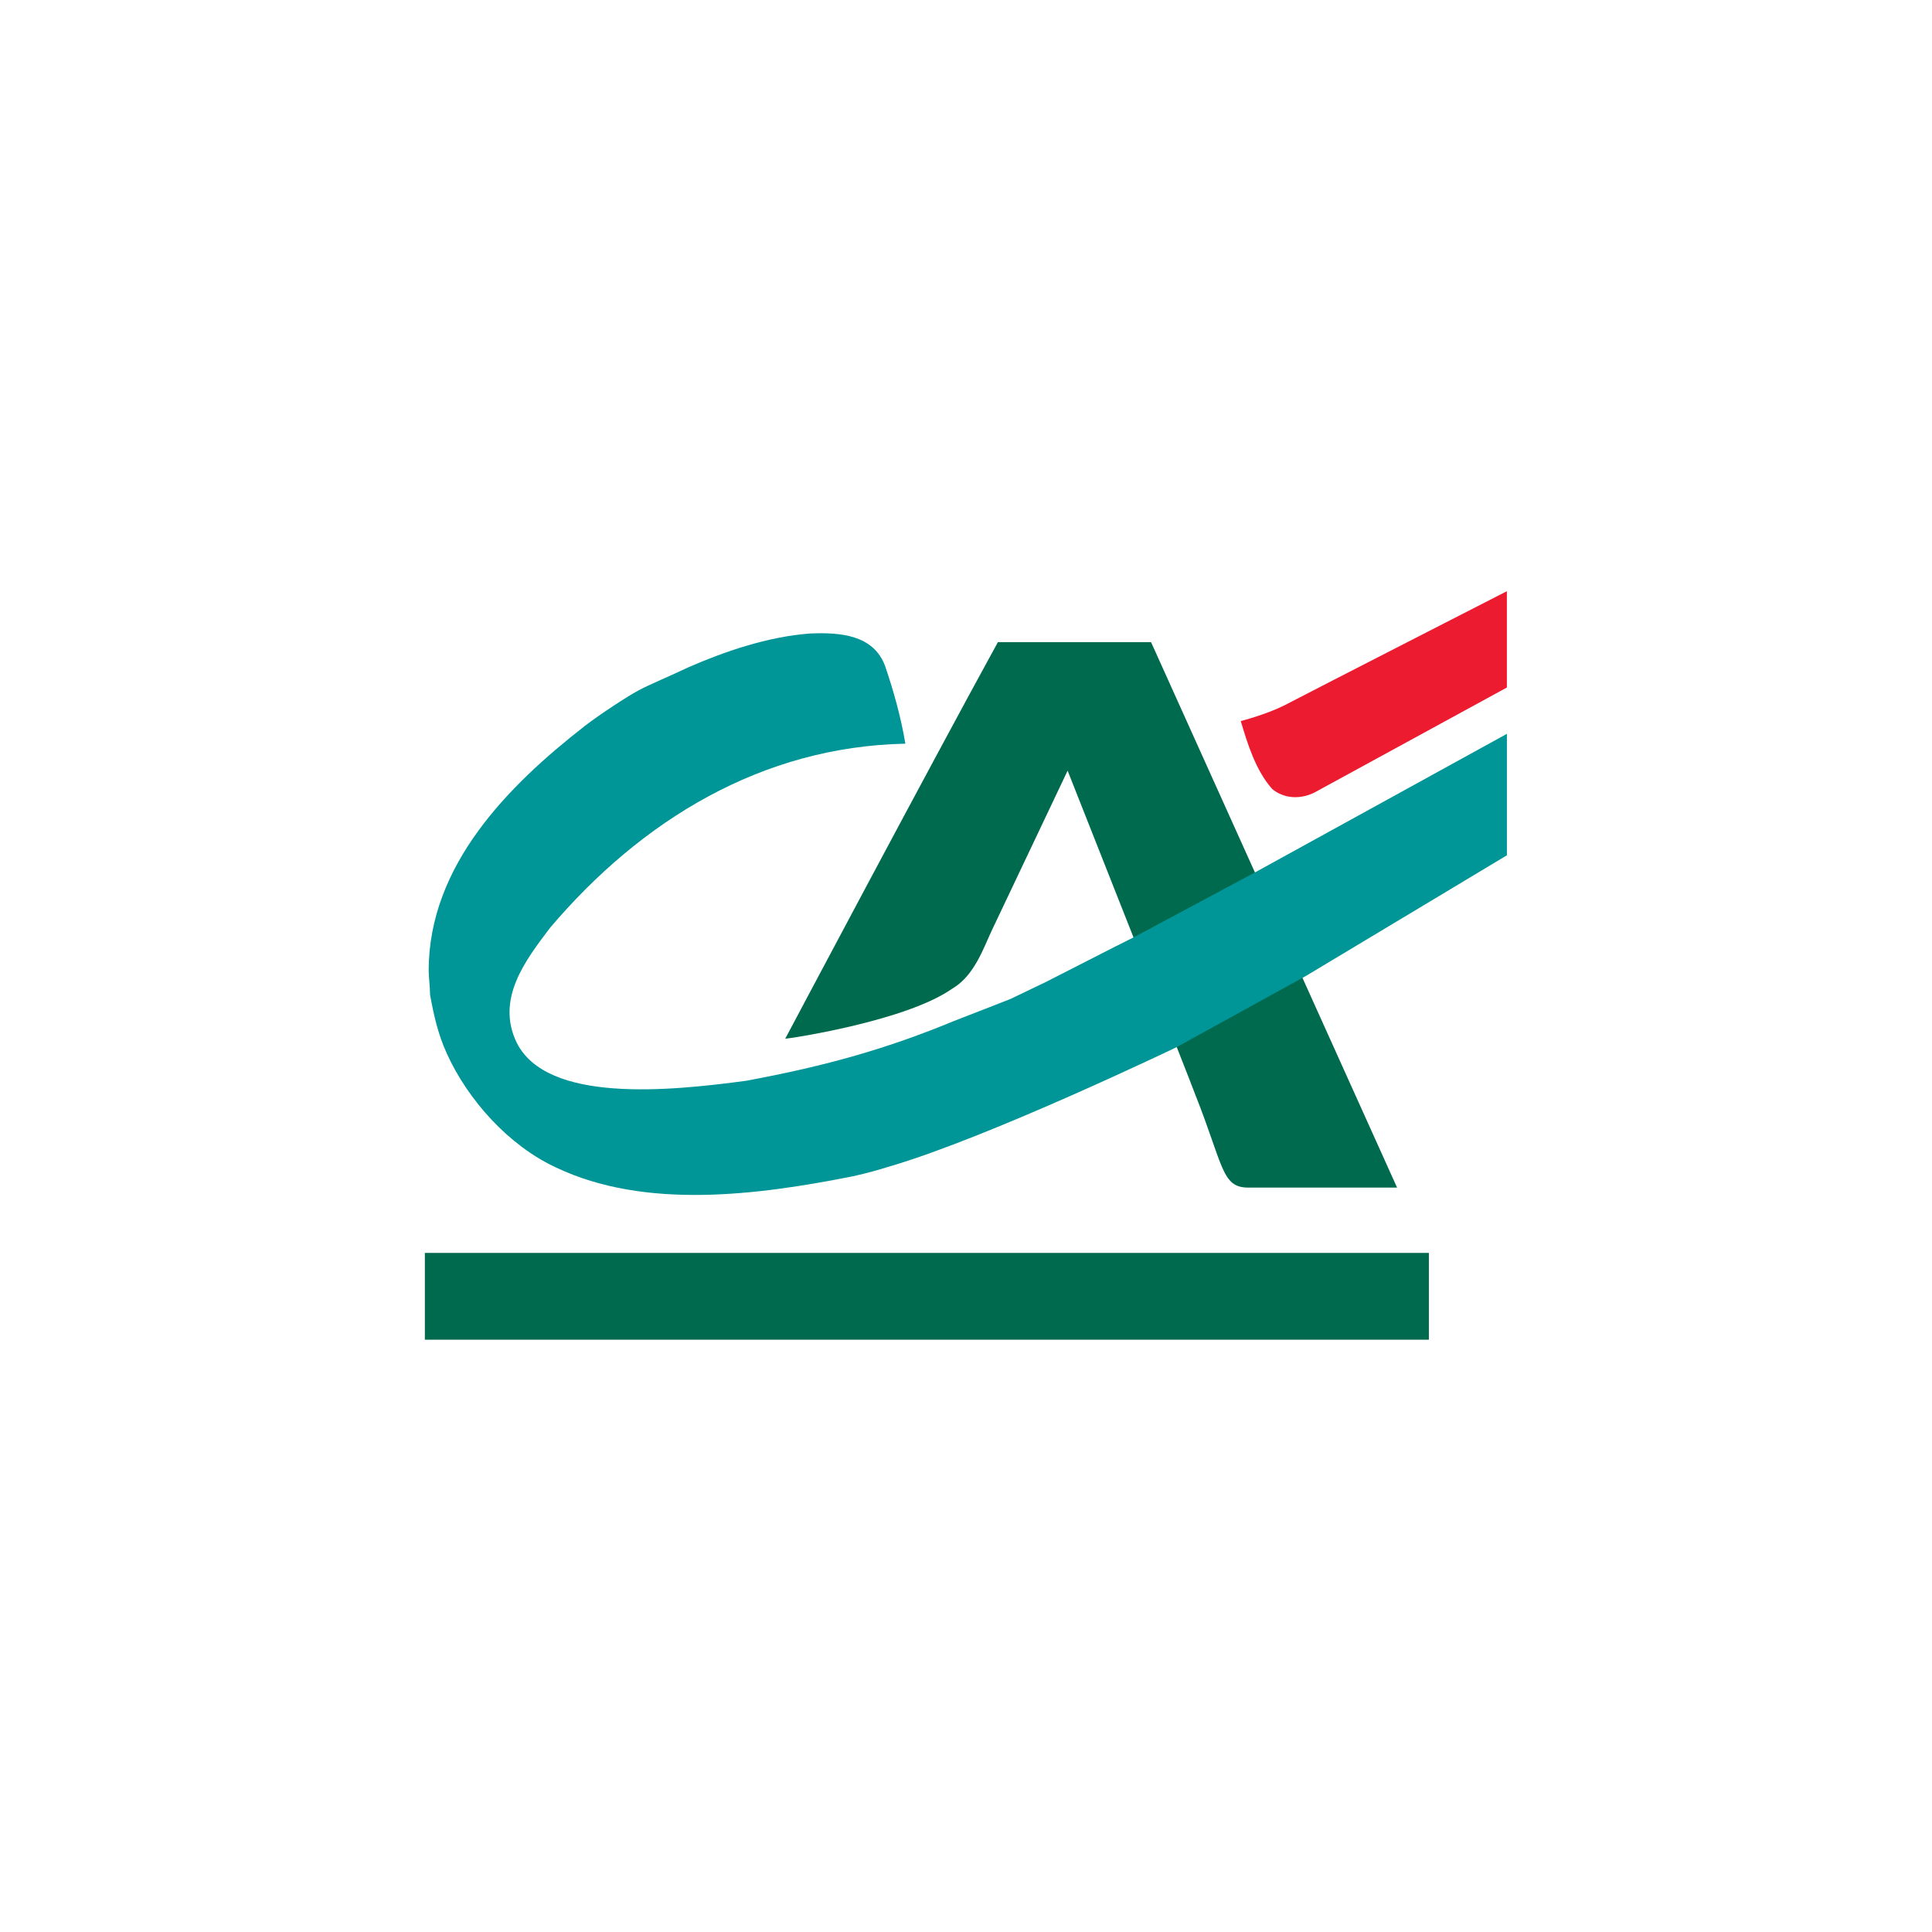
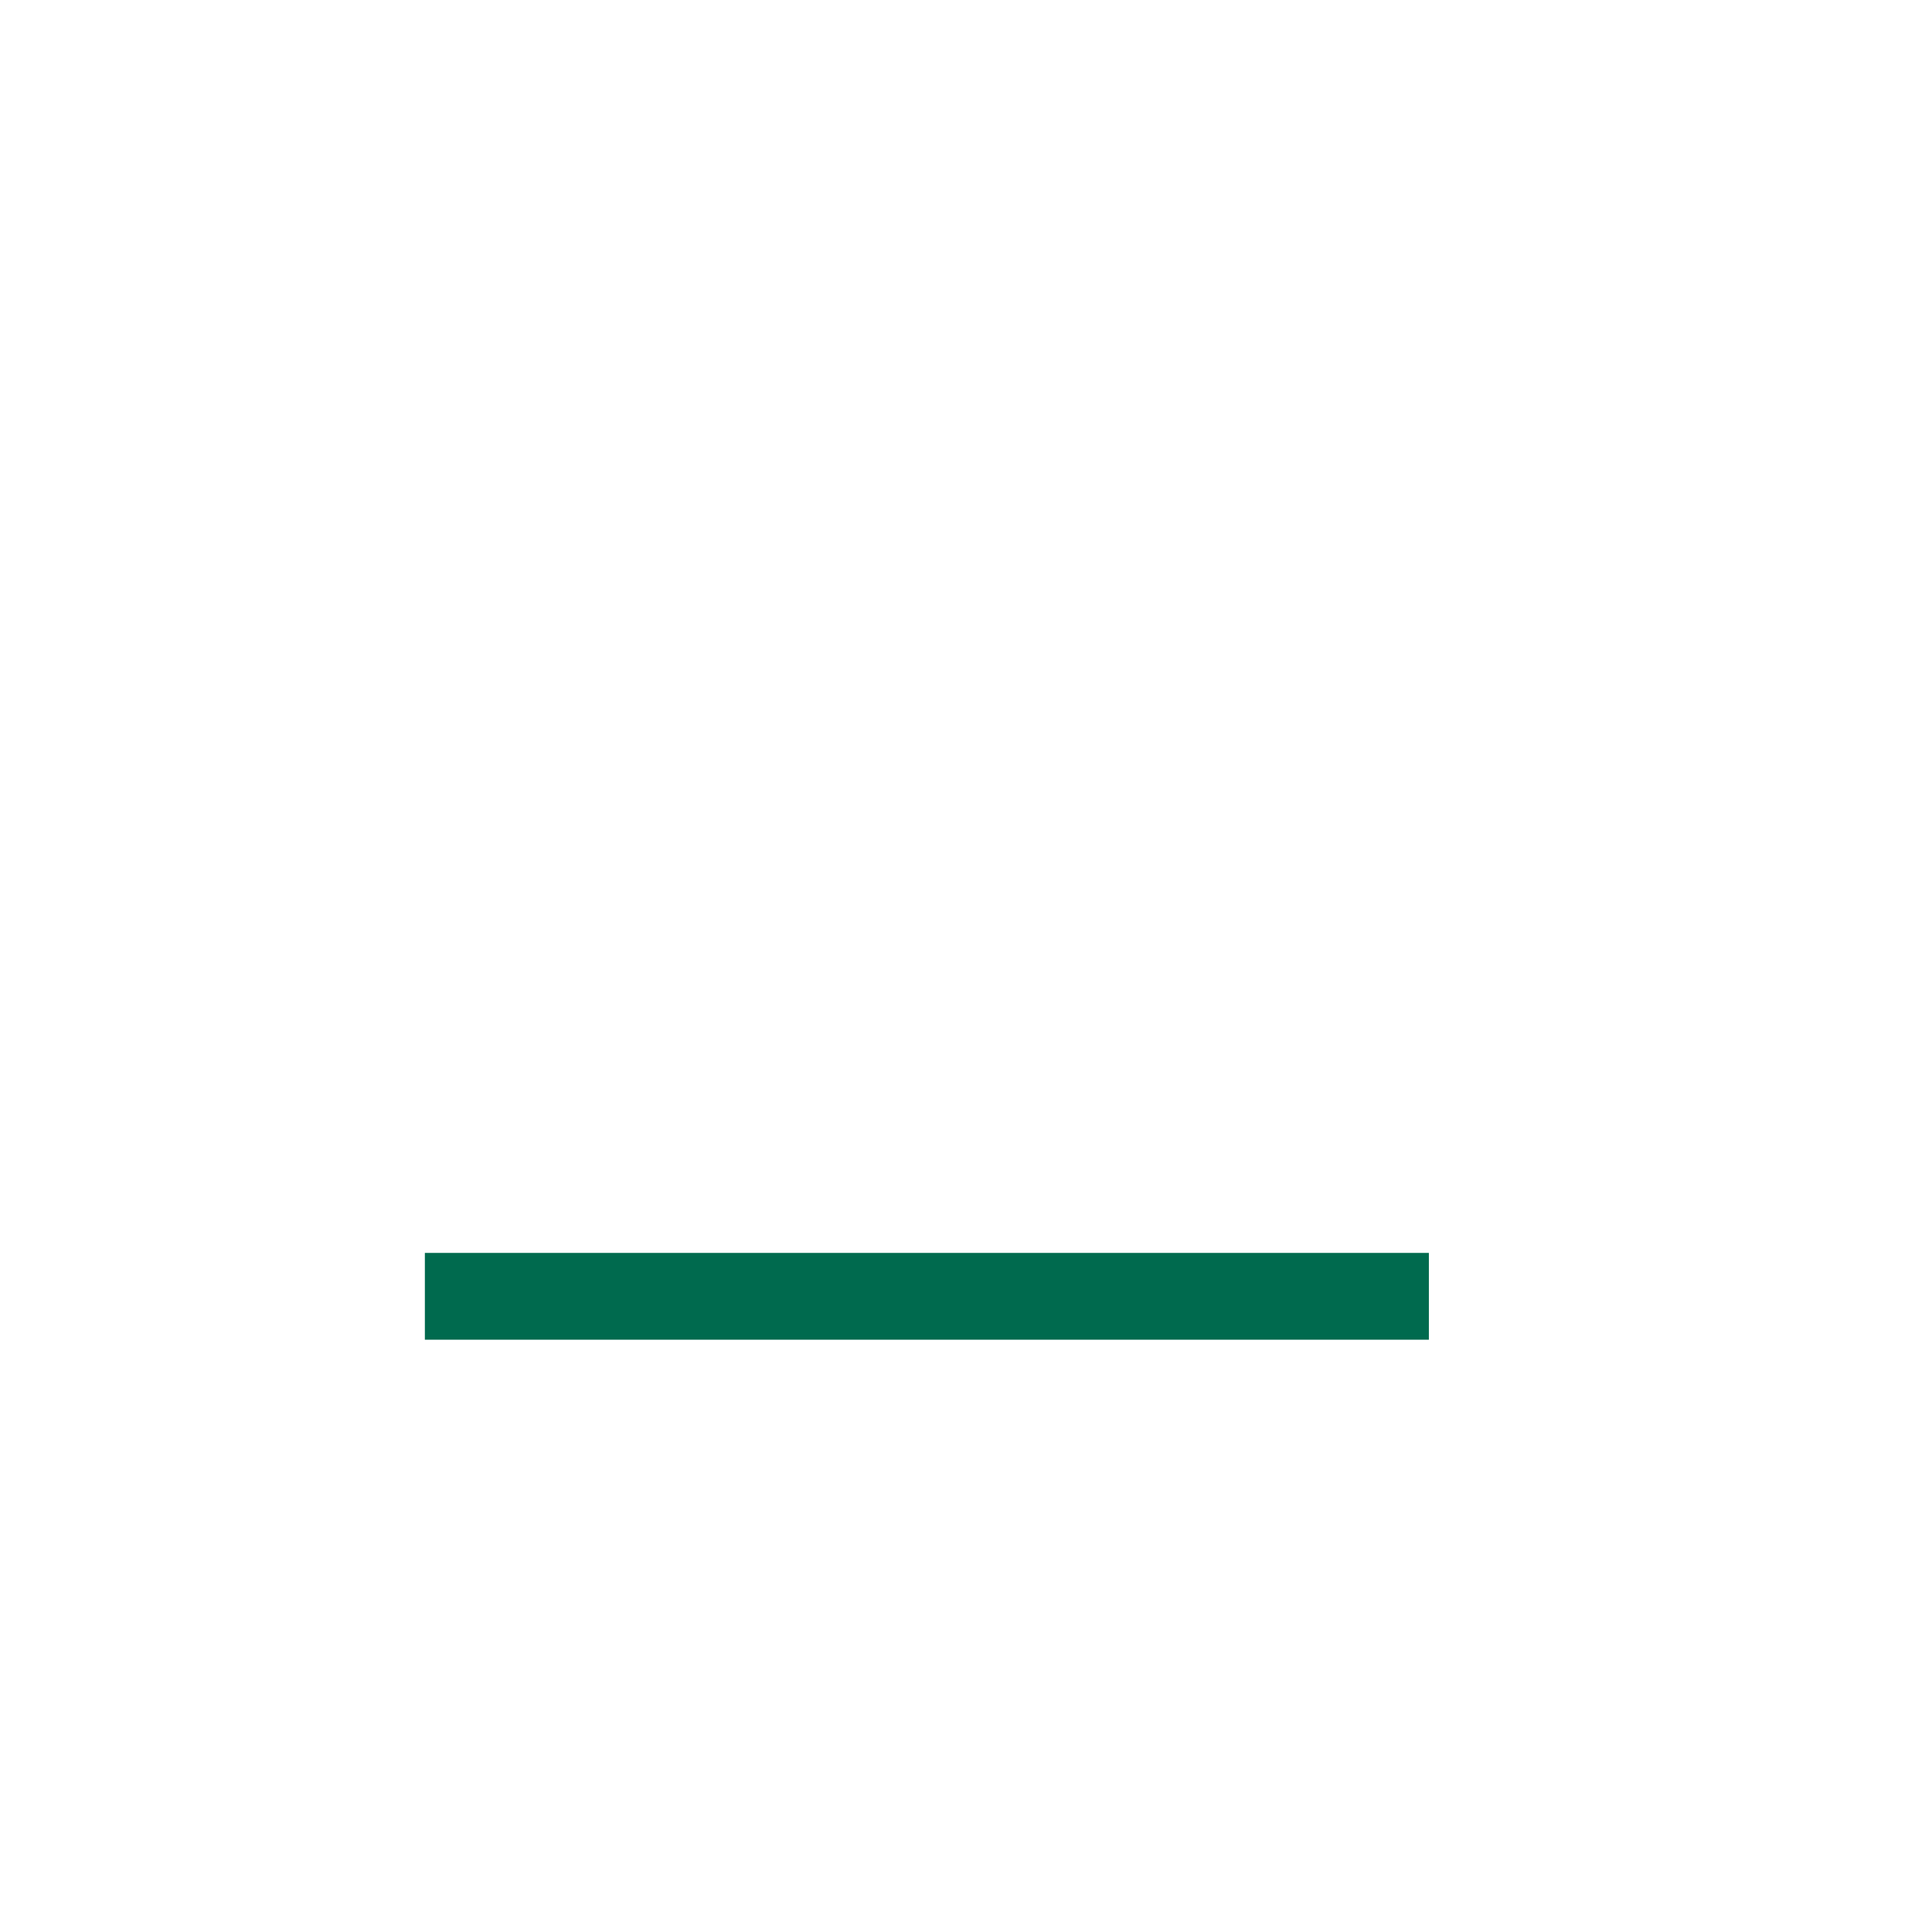
<svg xmlns="http://www.w3.org/2000/svg" width="256px" height="256px" viewBox="0 0 256 256" version="1.1">
  <title>Companies/INS/Small/CreditAgricole</title>
  <desc>Created with Sketch.</desc>
  <g id="Companies/INS/Small/CreditAgricole" stroke="none" stroke-width="1" fill="none" fill-rule="evenodd">
    <g id="Companies/BK/Small/CreditAgricole">
      <g id="Crédit_Agricole" transform="translate(56, 78)">
-         <path d="M143.671,13.098 L118.165,27.018 C116.148,28.018 114,27.749 112.561,26.535 C110.34,24.022 109.277,20.446 108.407,17.545 C108.407,17.545 111.584,16.739 114.107,15.504 C118.551,13.184 143.67,0.338 143.67,0.338 L143.67,13.098 L143.671,13.098 Z" id="path9" fill="#ED1B2F" />
-         <path d="M85.465,24.118 L75.462,45.192 C74.334,47.552 73.143,51.282 70.148,53.022 C64.062,57.275 49.085,59.498 49.085,59.498 L48.047,59.637 C48.047,59.637 67.048,23.812 76.226,7.089 L96.522,7.089 L129.118,79.36 L128.792,79.36 L109.373,79.36 C105.871,79.36 106.112,76.453 102.417,67.135 C101.645,65.009 85.465,24.118 85.465,24.118 Z" id="path11" fill="#006A4E" />
-         <path d="M61.261,10.198 C62.42,13.581 63.386,17.062 63.966,20.542 C44.933,20.928 28.992,30.691 16.915,44.902 C13.605,49.264 9.67,54.375 12.471,60.176 C16.505,68.175 32.566,66.604 42.904,65.202 C53.58,63.221 61.55,60.949 70.439,57.275 C72.951,56.308 77.878,54.375 77.878,54.375 L82.516,52.152 L91.792,47.416 L94.303,46.159 L110.505,37.483 L143.673,19.237 L143.673,35.332 L117.103,51.282 L99.907,60.755 C99.907,60.755 75.173,72.645 62.034,76.512 C60.042,77.117 59.256,77.357 57.01,77.865 C44.354,80.377 29.475,82.312 17.689,76.705 C11.409,73.805 5.998,67.752 3.22,61.625 C2.061,59.113 1.469,56.502 0.985,53.796 C0.985,52.829 0.804,51.44 0.804,50.605 C0.804,36.637 11.408,26.051 21.455,18.222 C23.58,16.578 27.167,14.257 28.58,13.497 C30.15,12.651 32.807,11.575 35.223,10.415 C39.932,8.362 45.669,6.367 51.309,5.944 C55.39,5.763 59.714,6.138 61.261,10.198 Z" id="path7" fill="#009597" />
        <polygon id="polygon13" fill="#006A4E" points="133.333 88.017 133.333 99.518 0.297 99.518 0.297 88.017" />
      </g>
    </g>
  </g>
</svg>